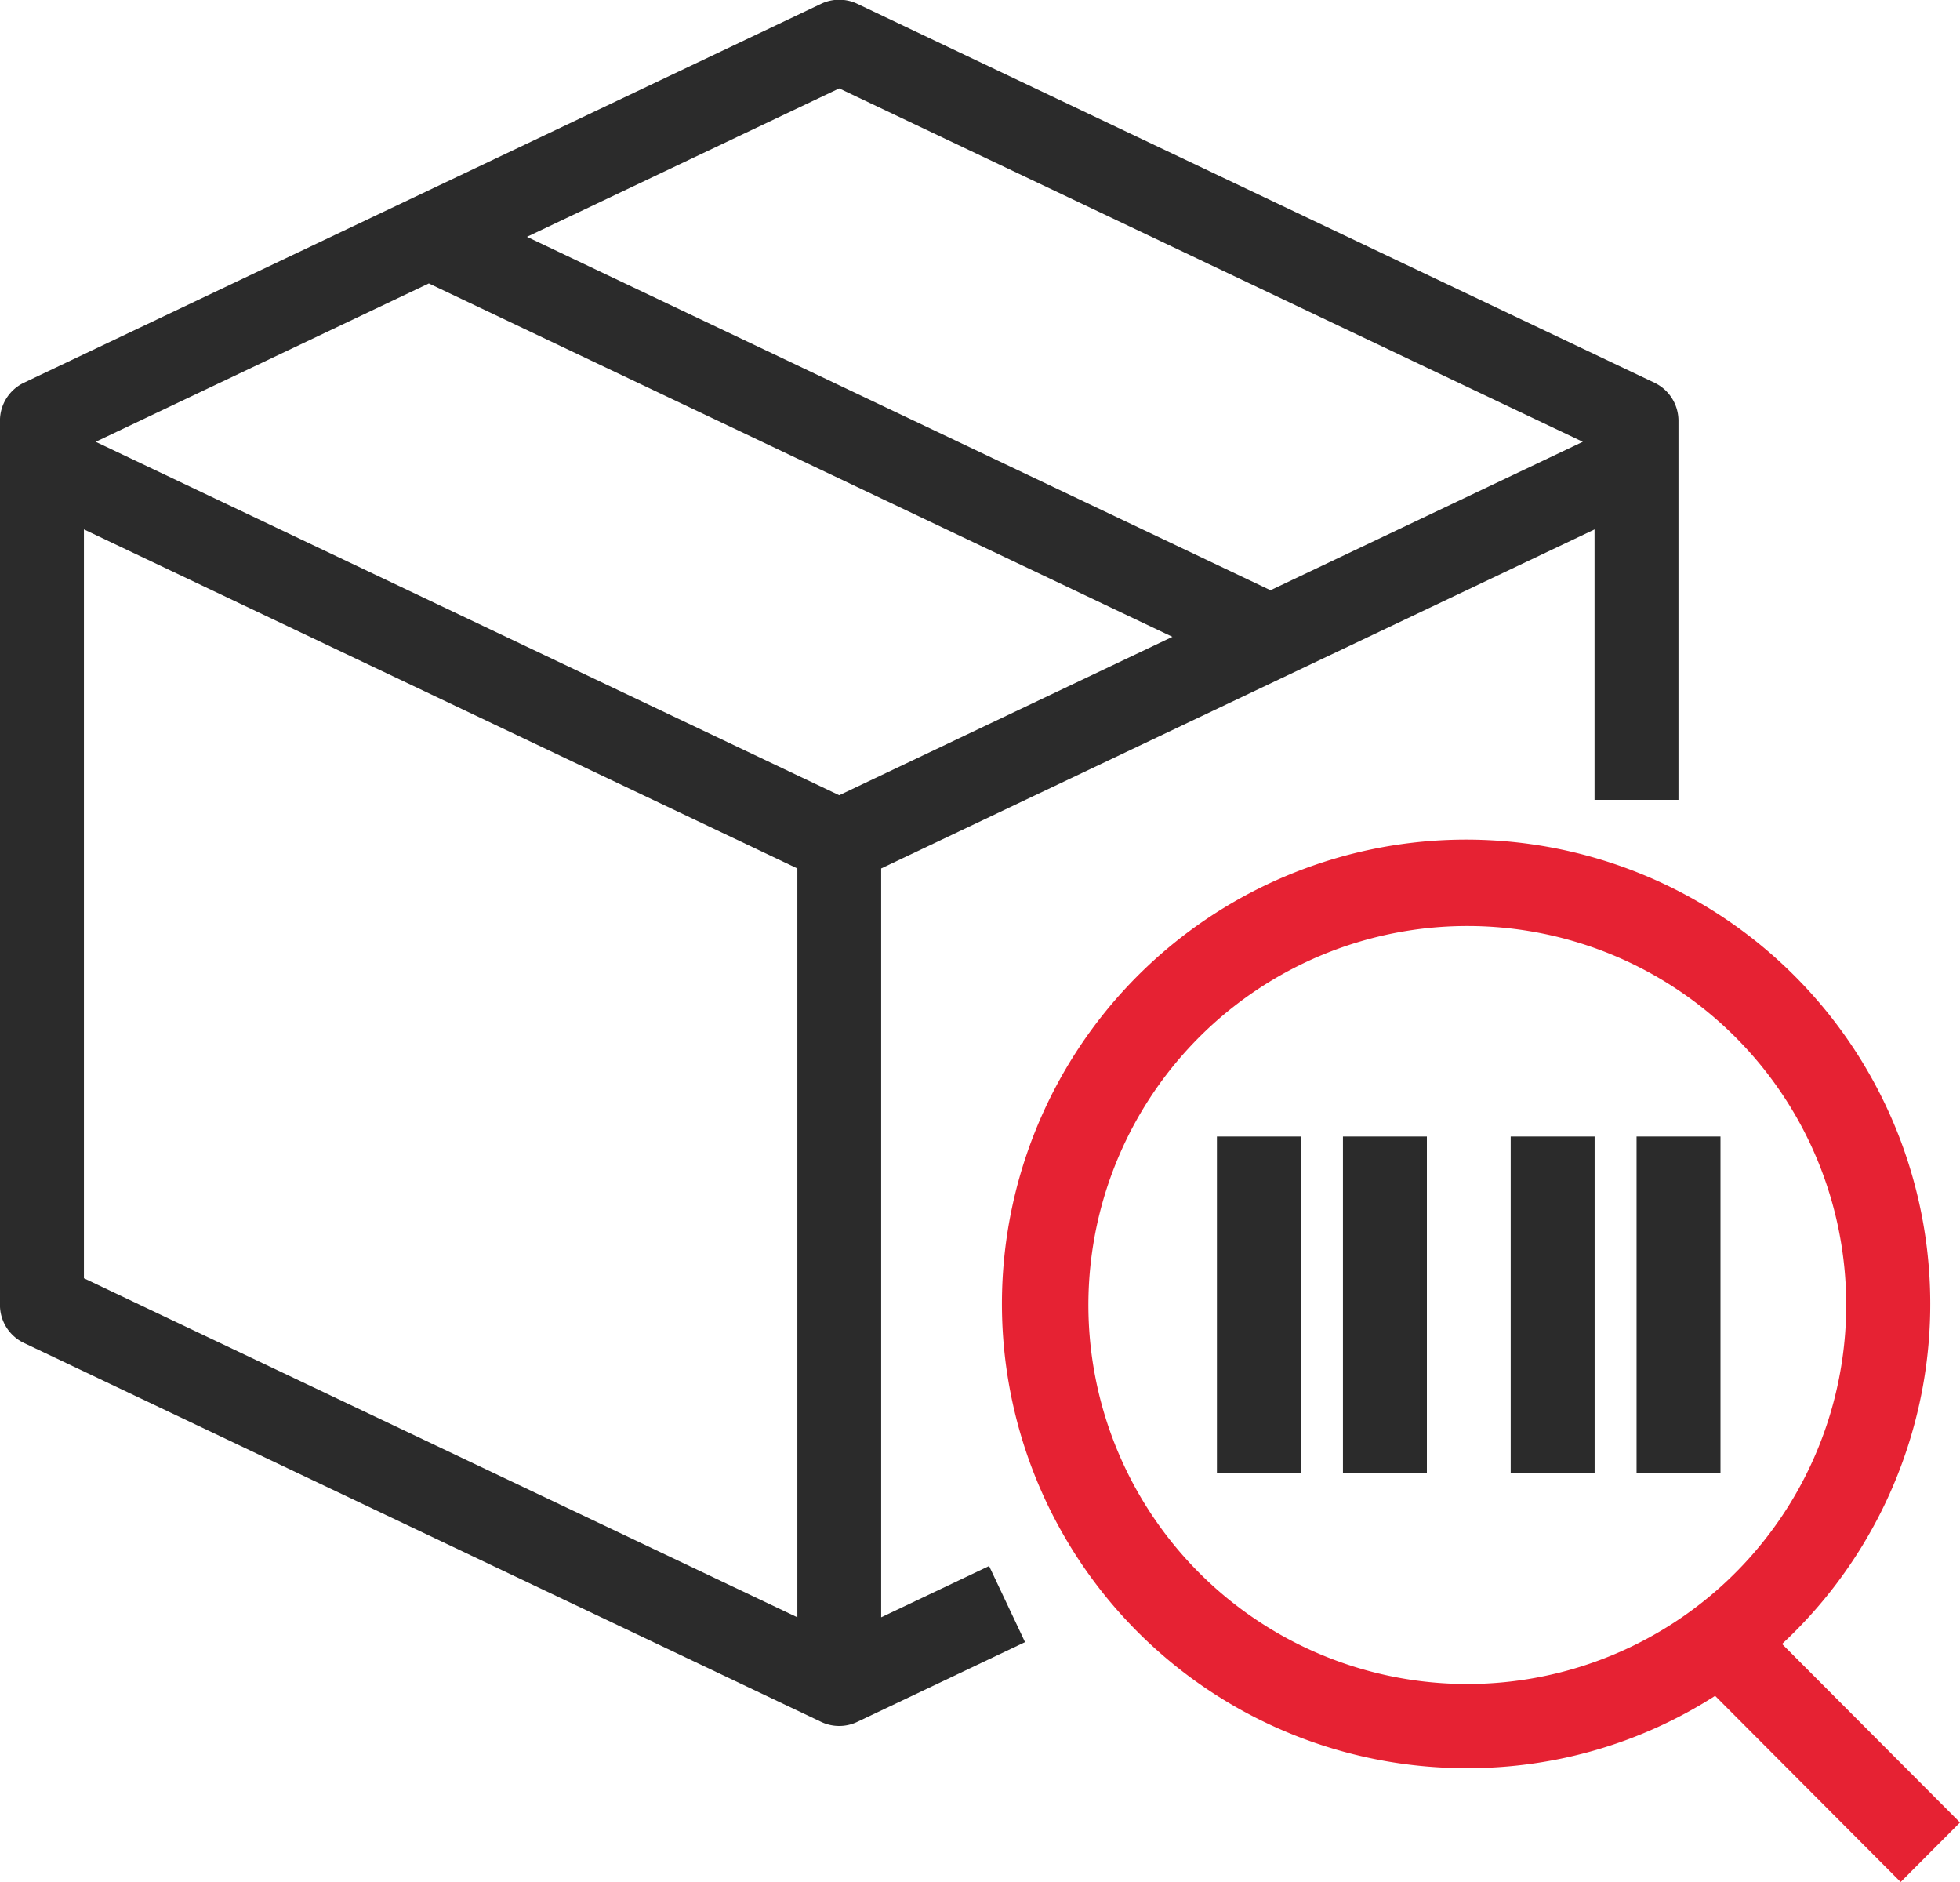
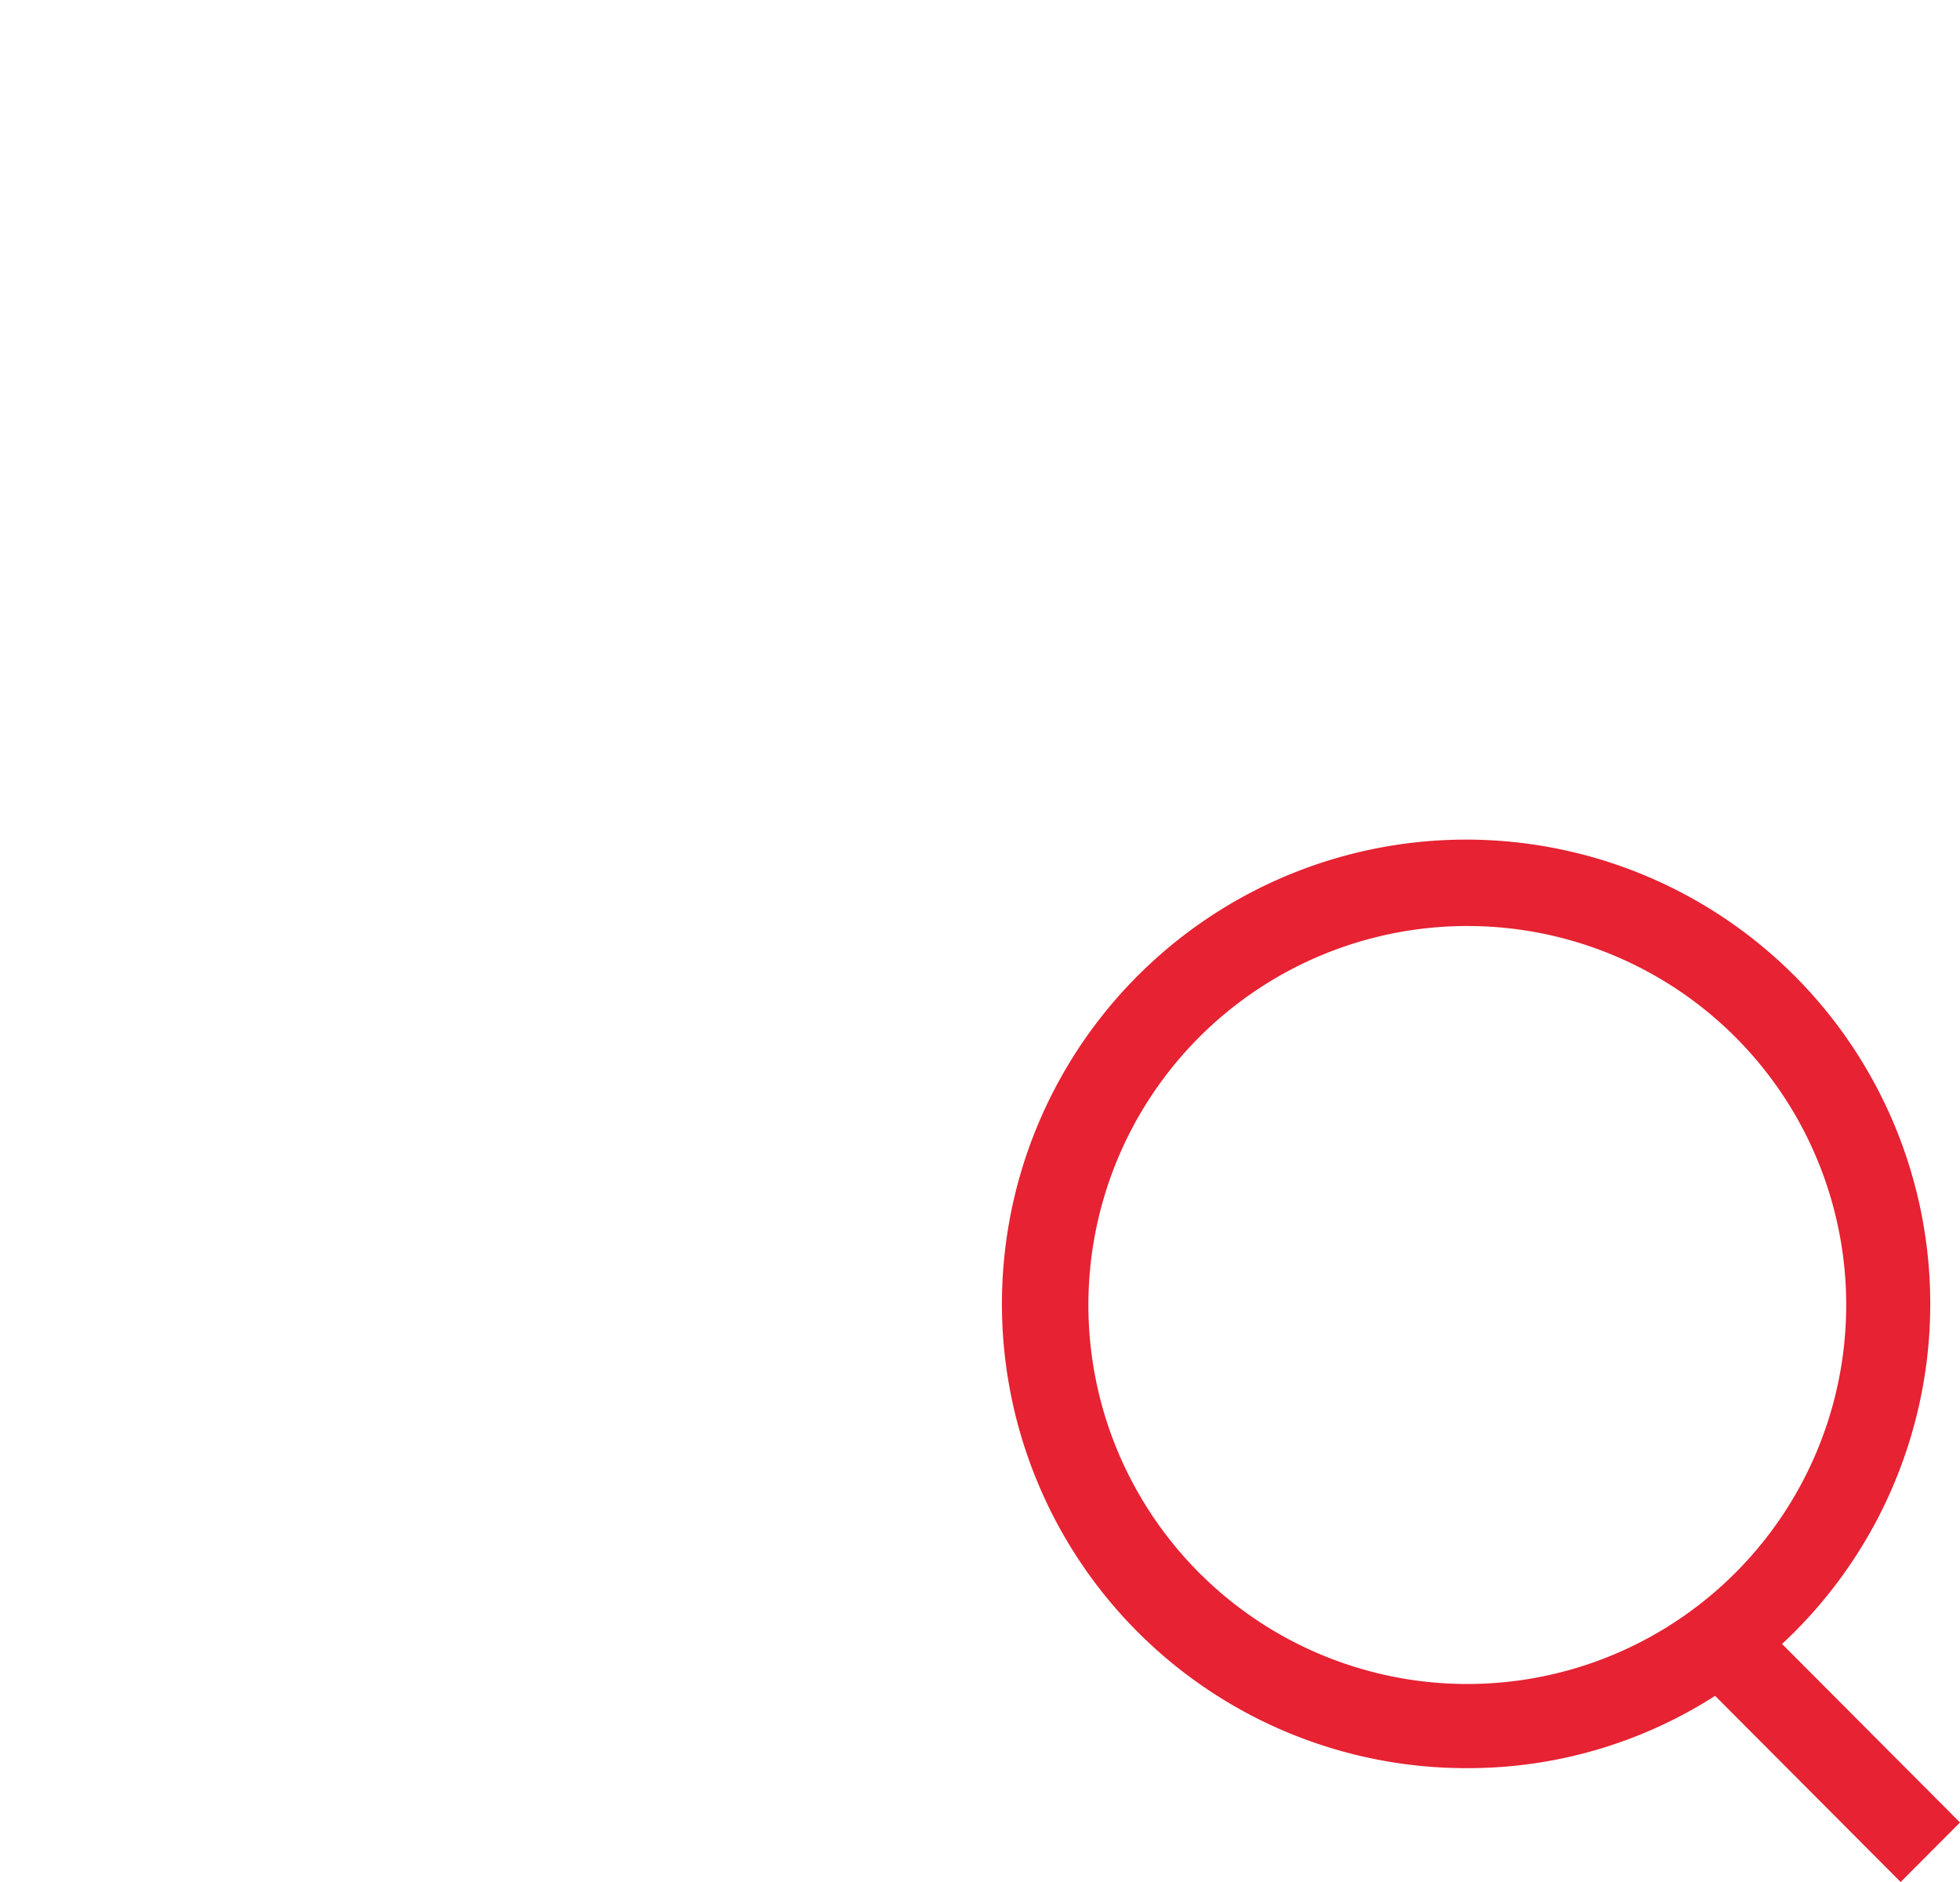
<svg xmlns="http://www.w3.org/2000/svg" id="P1.svg" width="50" height="48" viewBox="0 0 50 48">
  <defs>
    <style>
      .cls-1 {
        fill: #e62233;
      }

      .cls-1, .cls-2 {
        fill-rule: evenodd;
      }

      .cls-2 {
        fill: #2b2b2b;
      }
    </style>
  </defs>
  <path id="P1.svg_copy" data-name="P1.svg copy" class="cls-1" d="M155.461,523.929L160,528.482,158.486,530l-4.733-4.748a11.666,11.666,0,0,1-6.29,1.844A11.841,11.841,0,1,1,155.461,523.929Zm-8-18.311a9.666,9.666,0,1,0,9.636,9.665A9.662,9.662,0,0,0,147.463,505.618Z" transform="translate(-110 -482)" />
-   <path id="P1.svg_copy_2" data-name="P1.svg copy 2" class="cls-2" d="M151.749,510.986h2.141v8.591h-2.141v-8.591Zm-3.211,0h2.141v8.591h-2.141v-8.591Zm-4.282,0H146.4v8.591h-2.141v-8.591Zm-3.212,0h2.141v8.591h-2.141v-8.591Zm9.635-15.484-18.2,8.647v19.1l2.753-1.308,0.917,1.941-4.282,2.035a1.072,1.072,0,0,1-.917,0l-20.339-9.665a1.073,1.073,0,0,1-.612-0.97V492.731a1.074,1.074,0,0,1,.612-0.97l20.339-9.665a1.074,1.074,0,0,1,.917,0l20.338,9.665a1.075,1.075,0,0,1,.613.97V502.4h-2.141V495.5Zm-38.538,19.1,18.2,8.647v-19.1l-18.2-8.647v19.1Zm0.3-21.334,18.968,9.014,8.5-4.04-18.969-9.013Zm18.968-9.013-7.966,3.785,18.968,9.014,7.967-3.786Z" transform="translate(-110 -482)" />
</svg>